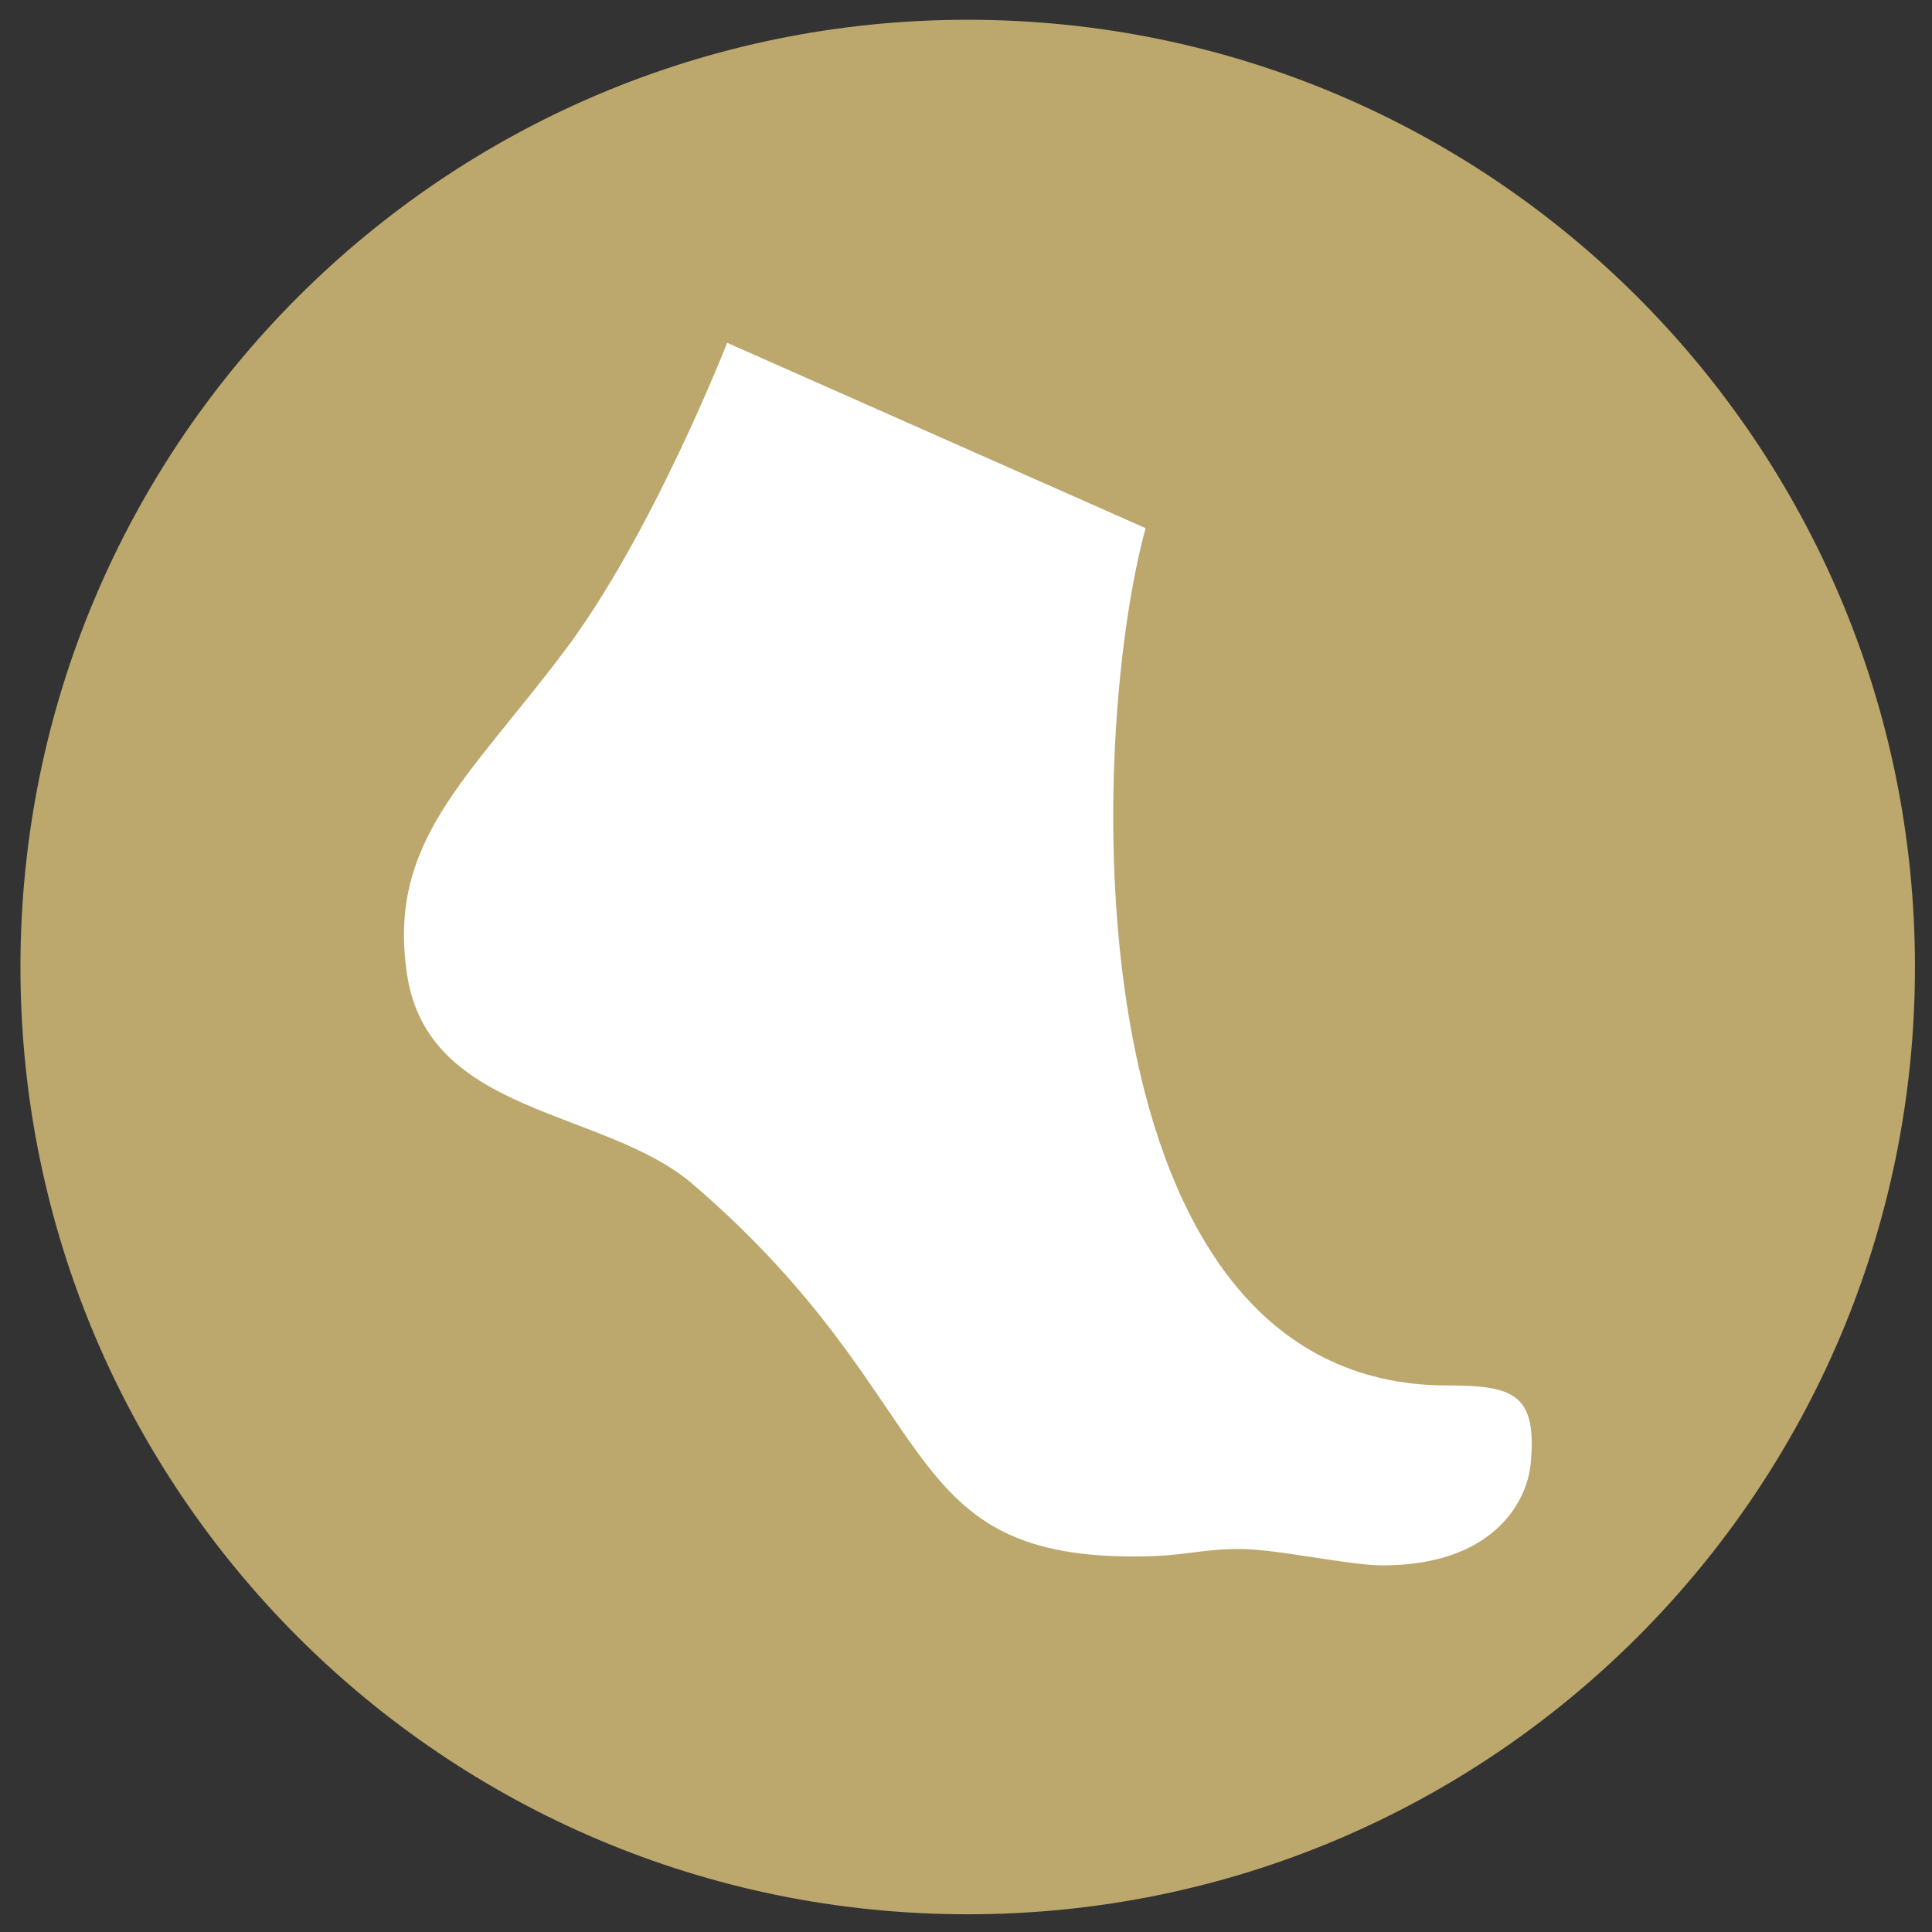
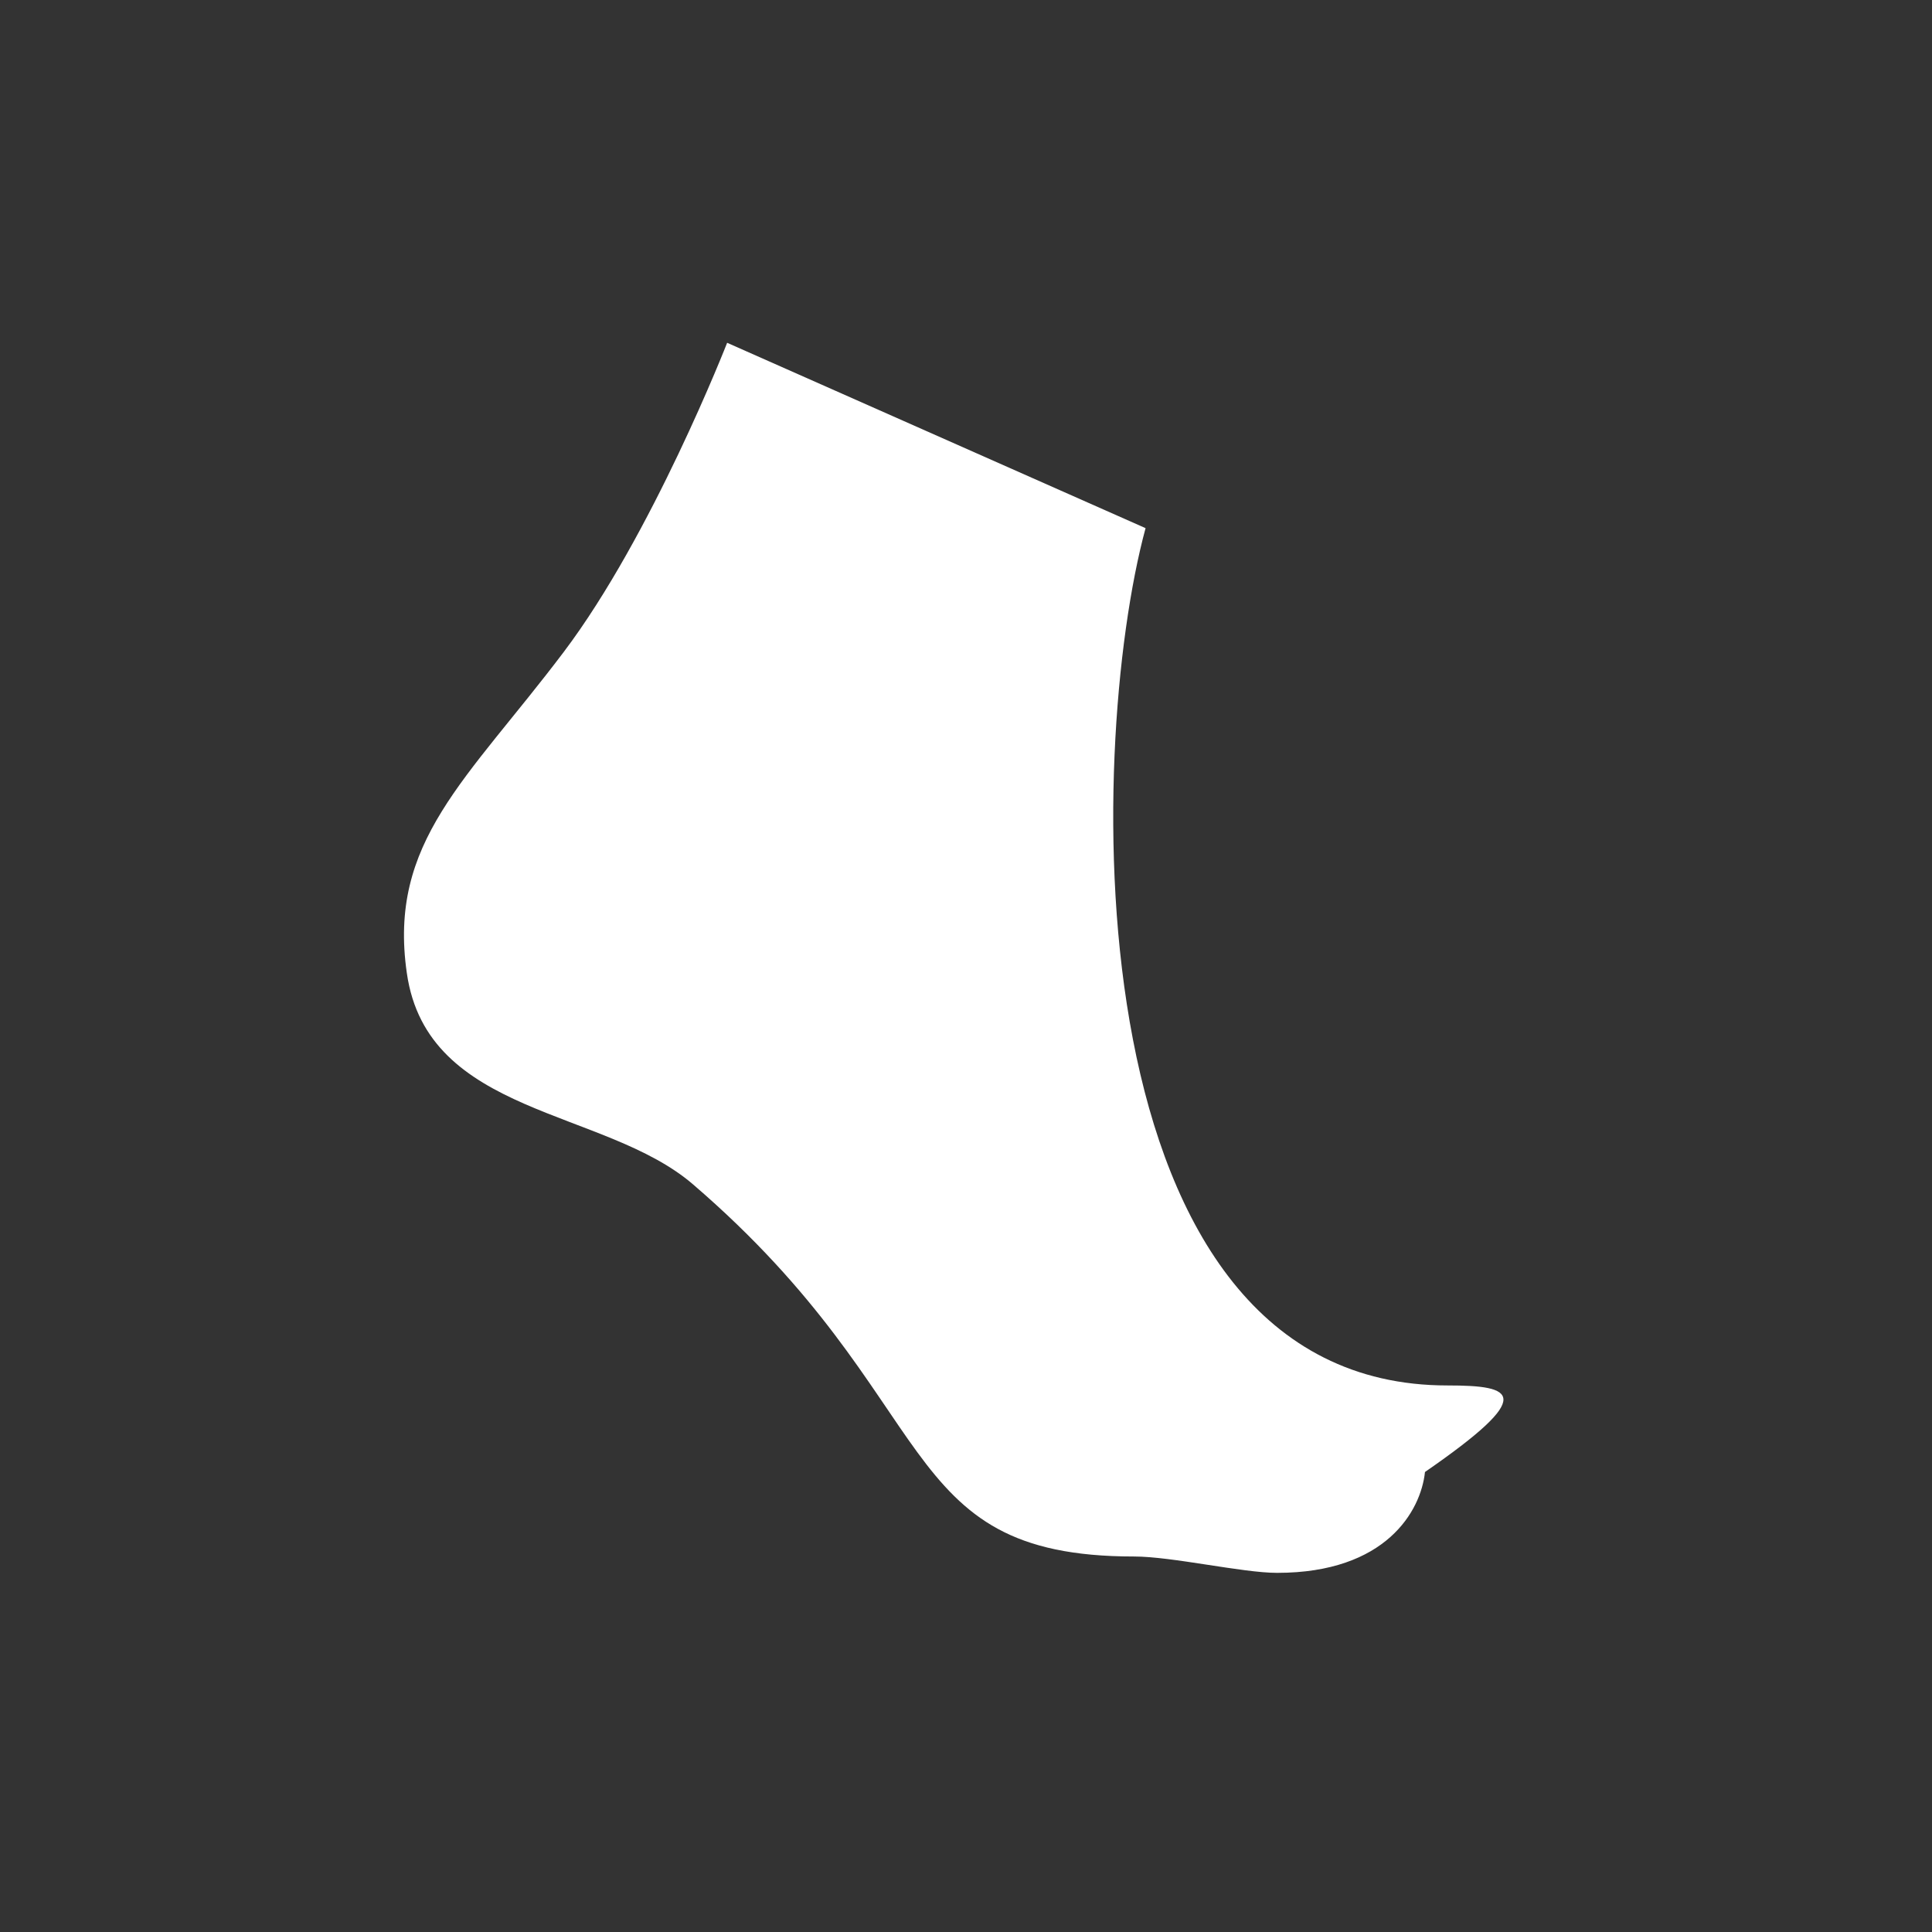
<svg xmlns="http://www.w3.org/2000/svg" xmlns:xlink="http://www.w3.org/1999/xlink" version="1.1" id="Ebene_1" x="0px" y="0px" viewBox="0 0 283.5 283.5" style="enable-background:new 0 0 283.5 283.5;" xml:space="preserve">
  <rect x="0" y="0" width="283.5" height="283.5" fill="#333333" stroke="none" />
  <style type="text/css">
	.st0{clip-path:url(#SVGID_00000063610054521644454280000010455721014921454733_);fill:#BCA76C;}
	.st1{clip-path:url(#SVGID_00000063610054521644454280000010455721014921454733_);fill:#FFFFFF;}
</style>
  <g>
    <defs>
      <rect id="SVGID_1_" x="3" y="2.9" width="278" height="278" />
    </defs>
    <clipPath id="SVGID_00000065073033915947727150000018380751928002559909_">
      <use xlink:href="#SVGID_1_" style="overflow:visible;" />
    </clipPath>
-     <path style="clip-path:url(#SVGID_00000065073033915947727150000018380751928002559909_);fill:#BCA76C;" d="M142,280.9   c76.8,0,139-62.2,139-139c0-76.8-62.2-139-139-139S3,65.1,3,141.9C3,218.7,65.2,280.9,142,280.9" />
-     <path style="clip-path:url(#SVGID_00000065073033915947727150000018380751928002559909_);fill:#FFFFFF;" d="M212.4,203.3   c-55.2,0-53.1-93.4-44.3-125.8l-61.4-27.2c0,0-11,28.2-24,45.4c-14.2,18.8-25.8,27.8-23,47.1c3,21,29,19.8,42,31   c37.1,31.9,29,54.6,64.7,54.6c7.7,0,9.4-1.1,15.5-1.1c5.6,0,15.9,2.4,21,2.4c16,0,21.1-9.1,21.7-14.8   C225.6,204.6,222.2,203.3,212.4,203.3" />
+     <path style="clip-path:url(#SVGID_00000065073033915947727150000018380751928002559909_);fill:#FFFFFF;" d="M212.4,203.3   c-55.2,0-53.1-93.4-44.3-125.8l-61.4-27.2c0,0-11,28.2-24,45.4c-14.2,18.8-25.8,27.8-23,47.1c3,21,29,19.8,42,31   c37.1,31.9,29,54.6,64.7,54.6c5.6,0,15.9,2.4,21,2.4c16,0,21.1-9.1,21.7-14.8   C225.6,204.6,222.2,203.3,212.4,203.3" />
  </g>
</svg>